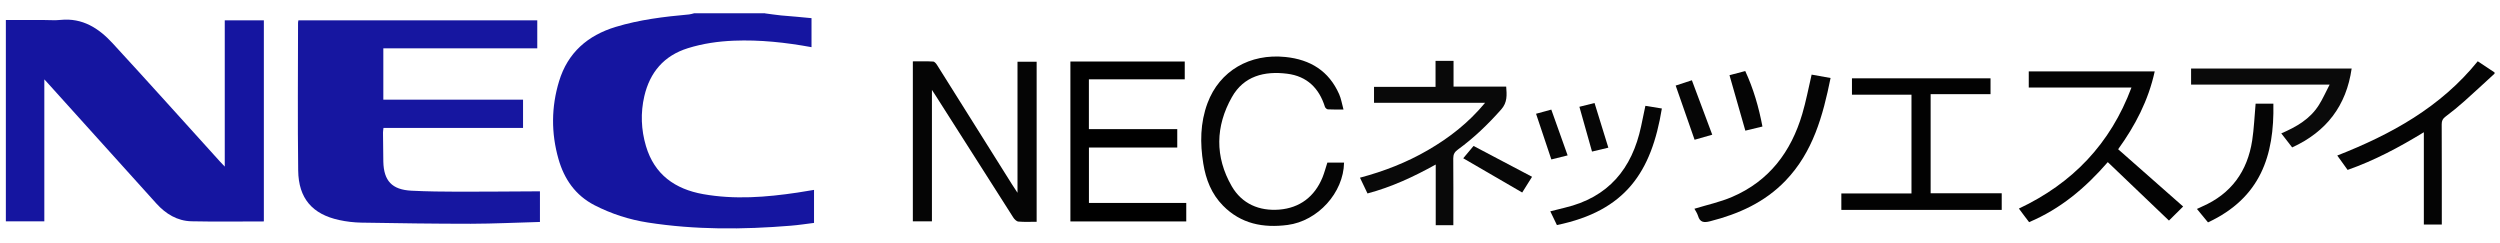
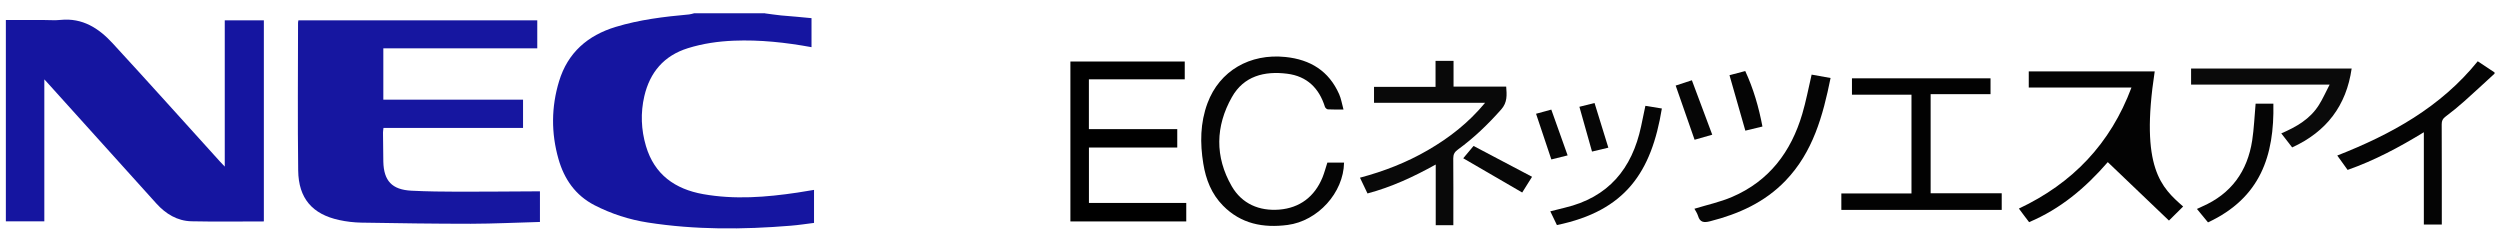
<svg xmlns="http://www.w3.org/2000/svg" width="175" height="17" viewBox="0 0 175 17" fill="none">
  <g clip-path="url(#clip0_42_2518)">
    <path d="M53.556 0.937C53.929 0.987 54.299 1.04 54.672 1.08C55.029 1.117 55.389 1.141 55.746 1.171C56.089 1.201 56.436 1.234 56.806 1.271V3.302C55.006 2.972 53.199 2.775 51.372 2.848C50.279 2.892 49.206 3.045 48.156 3.372C46.466 3.899 45.492 5.066 45.102 6.734C44.833 7.898 44.876 9.079 45.219 10.23C45.812 12.221 47.246 13.235 49.219 13.589C51.422 13.982 53.622 13.809 55.816 13.482C56.196 13.425 56.576 13.359 56.982 13.292V15.604C56.442 15.67 55.896 15.757 55.342 15.8C52.002 16.074 48.669 16.094 45.349 15.577C44.043 15.373 42.793 14.97 41.613 14.363C40.276 13.672 39.493 12.535 39.093 11.13C38.576 9.316 38.586 7.491 39.136 5.684C39.743 3.686 41.136 2.481 43.096 1.884C44.773 1.374 46.502 1.167 48.239 1.01C48.359 1 48.476 0.954 48.596 0.927C50.249 0.927 51.902 0.927 53.552 0.927L53.556 0.937Z" fill="#1515A0" />
    <path d="M174.616 5.157C173.912 5.8 173.219 6.451 172.506 7.084C172.079 7.465 171.636 7.825 171.179 8.169C170.989 8.312 170.919 8.455 170.919 8.692C170.929 11.024 170.926 13.359 170.926 15.717H169.669V9.256C167.936 10.317 166.206 11.234 164.333 11.894C164.089 11.557 163.859 11.237 163.609 10.887C167.383 9.406 170.839 7.508 173.442 4.289C173.836 4.553 174.226 4.813 174.619 5.07V5.15L174.616 5.157Z" fill="#040404" />
    <path d="M18.47 15.5C16.76 15.5 15.08 15.527 13.403 15.49C12.406 15.467 11.6 14.97 10.943 14.243C8.387 11.414 5.837 8.582 3.283 5.75C3.243 5.704 3.2 5.66 3.103 5.557V15.493H0.41V1.401H3.08C3.467 1.401 3.857 1.434 4.24 1.394C5.777 1.237 6.92 1.981 7.88 3.025C10.41 5.77 12.9 8.552 15.406 11.317C15.493 11.414 15.586 11.507 15.733 11.661V1.424H18.47V15.504V15.5Z" fill="#1515A0" />
    <path d="M37.796 13.399V15.537C36.173 15.58 34.566 15.66 32.959 15.664C30.403 15.664 27.846 15.627 25.29 15.584C24.773 15.573 24.25 15.514 23.746 15.403C21.863 14.996 20.896 13.886 20.873 11.934C20.83 8.485 20.86 5.036 20.863 1.584C20.863 1.534 20.88 1.484 20.89 1.421H37.609V3.385H26.833V6.978H36.613V8.956H26.843C26.83 9.086 26.81 9.186 26.81 9.283C26.816 9.96 26.82 10.633 26.833 11.311C26.863 12.658 27.436 13.279 28.803 13.349C29.906 13.405 31.013 13.415 32.116 13.419C33.859 13.422 35.606 13.402 37.349 13.395C37.493 13.395 37.636 13.395 37.793 13.395L37.796 13.399Z" fill="#1616A0" />
-     <path d="M71.225 13.499V4.323H72.565V15.524C72.132 15.524 71.709 15.547 71.288 15.51C71.159 15.5 71.005 15.347 70.925 15.217C69.112 12.381 67.305 9.539 65.499 6.698C65.429 6.587 65.359 6.481 65.235 6.294V15.493H63.899V4.296C64.379 4.296 64.852 4.279 65.325 4.309C65.429 4.316 65.545 4.469 65.615 4.583C67.359 7.355 69.099 10.127 70.838 12.902C70.948 13.075 71.062 13.245 71.228 13.499H71.225Z" fill="#050505" />
    <path d="M83.042 15.5H74.928V4.306H82.932V5.553H76.222V9.039H82.408V10.327H76.225V14.206H83.038V15.5H83.042Z" fill="black" />
    <path d="M92.915 11.384H94.084C94.048 13.492 92.248 15.47 90.131 15.747C88.421 15.97 86.865 15.67 85.611 14.396C84.808 13.582 84.411 12.568 84.231 11.457C83.998 10.023 84.011 8.602 84.525 7.221C85.368 4.956 87.495 3.732 89.981 3.989C91.734 4.169 93.018 4.97 93.738 6.588C93.881 6.908 93.934 7.265 94.044 7.665C93.635 7.665 93.291 7.675 92.951 7.655C92.878 7.652 92.768 7.551 92.745 7.478C92.335 6.167 91.488 5.333 90.098 5.16C88.505 4.96 87.065 5.323 86.235 6.794C85.078 8.839 85.035 10.977 86.221 13.035C86.938 14.276 88.158 14.783 89.548 14.673C90.981 14.556 92.021 13.772 92.575 12.421C92.708 12.091 92.798 11.744 92.915 11.384Z" fill="#050505" />
    <path d="M140.12 13.529V14.693H128.894V13.542H133.804V6.628H129.637V5.483H139.337V6.591H135.144V13.529H140.12Z" fill="#020202" />
-     <path d="M147.543 11.351C145.96 13.175 144.223 14.626 142.037 15.55C141.913 15.39 141.797 15.233 141.68 15.08C141.56 14.92 141.443 14.763 141.323 14.6C145.077 12.832 147.73 10.066 149.203 6.127H142.013V4.996H150.83C150.39 7.028 149.46 8.799 148.27 10.447C149.793 11.788 151.313 13.129 152.82 14.456C152.45 14.823 152.127 15.143 151.827 15.44C150.437 14.113 149.01 12.748 147.547 11.351H147.543Z" fill="#030303" />
+     <path d="M147.543 11.351C145.96 13.175 144.223 14.626 142.037 15.55C141.913 15.39 141.797 15.233 141.68 15.08C141.56 14.92 141.443 14.763 141.323 14.6C145.077 12.832 147.73 10.066 149.203 6.127H142.013V4.996H150.83C149.793 11.788 151.313 13.129 152.82 14.456C152.45 14.823 152.127 15.143 151.827 15.44C150.437 14.113 149.01 12.748 147.547 11.351H147.543Z" fill="#030303" />
    <path d="M103.961 7.195H96.181V6.08H100.488V4.259H101.748V6.064H105.434C105.478 6.654 105.524 7.165 105.084 7.662C104.164 8.699 103.174 9.656 102.051 10.47C101.821 10.637 101.728 10.8 101.728 11.084C101.741 12.501 101.734 13.922 101.734 15.34V15.764H100.501V11.517C98.948 12.378 97.411 13.092 95.725 13.542C95.551 13.182 95.381 12.828 95.198 12.438C96.878 11.991 98.465 11.374 99.948 10.513C101.438 9.65 102.784 8.612 103.961 7.191V7.195Z" fill="#090909" />
    <path d="M160.45 10.317C160.193 9.986 159.95 9.673 159.69 9.336C160.75 8.882 161.703 8.332 162.316 7.361C162.59 6.931 162.793 6.461 163.076 5.92C161.36 5.92 159.766 5.92 158.173 5.92C156.58 5.92 154.983 5.92 153.376 5.92V4.796H164.616C164.243 7.398 162.856 9.216 160.45 10.32V10.317Z" fill="#0A0A0A" />
    <path d="M118.607 14.613C119.51 14.336 120.414 14.143 121.244 13.786C123.84 12.675 125.374 10.627 126.157 7.982C126.42 7.098 126.59 6.184 126.814 5.223C127.214 5.297 127.664 5.377 128.14 5.46C127.604 8.102 126.914 10.64 124.99 12.645C123.534 14.163 121.704 14.98 119.7 15.49C119.277 15.597 118.997 15.573 118.861 15.107C118.804 14.92 118.684 14.753 118.607 14.61V14.613Z" fill="#050505" />
    <path d="M116.331 7.591C115.601 12.051 113.787 14.76 108.984 15.754C108.841 15.453 108.691 15.147 108.521 14.793C108.874 14.703 109.201 14.62 109.531 14.54C112.584 13.819 114.247 11.814 114.877 8.842C114.977 8.379 115.071 7.912 115.177 7.408C115.557 7.468 115.927 7.528 116.331 7.595V7.591Z" fill="#050505" />
    <path d="M157.89 7.258H159.136C159.21 10.897 158.233 13.852 154.56 15.567C154.313 15.267 154.063 14.963 153.786 14.626C153.926 14.559 154.036 14.506 154.15 14.456C156.186 13.569 157.32 11.991 157.653 9.833C157.78 8.999 157.813 8.149 157.893 7.258H157.89Z" fill="#050505" />
    <path d="M102.424 11.081C102.631 10.834 102.861 10.56 103.148 10.217C104.494 10.927 105.848 11.638 107.244 12.375C106.974 12.805 106.754 13.159 106.554 13.476C105.178 12.675 103.814 11.884 102.424 11.077V11.081Z" fill="#070707" />
    <path d="M123.374 8.856C122.937 8.962 122.541 9.059 122.174 9.146C121.804 7.855 121.441 6.581 121.064 5.263C121.374 5.18 121.751 5.083 122.167 4.973C122.741 6.211 123.111 7.491 123.371 8.856H123.374Z" fill="#050505" />
    <path d="M118.431 5.617C118.911 6.894 119.374 8.139 119.857 9.429C119.381 9.566 118.994 9.676 118.621 9.783C118.184 8.529 117.751 7.291 117.297 5.99C117.597 5.894 117.951 5.777 118.427 5.62L118.431 5.617Z" fill="#060606" />
    <path d="M107.528 7.962C107.827 7.878 108.167 7.785 108.591 7.672C108.974 8.742 109.347 9.79 109.734 10.877C109.274 10.991 108.917 11.081 108.594 11.161C108.234 10.083 107.881 9.029 107.524 7.965L107.528 7.962Z" fill="#060606" />
    <path d="M111.618 7.211C111.941 8.259 112.258 9.273 112.584 10.337C112.131 10.447 111.774 10.53 111.441 10.61C111.148 9.563 110.858 8.535 110.558 7.475C110.844 7.405 111.184 7.318 111.614 7.211H111.618Z" fill="#060606" />
  </g>
  <defs>
    <clipPath id="clip0_42_2518">
      <rect width="174.316" height="15.13" fill="white" transform="translate(0.3 0.937)" />
    </clipPath>
  </defs>
</svg>